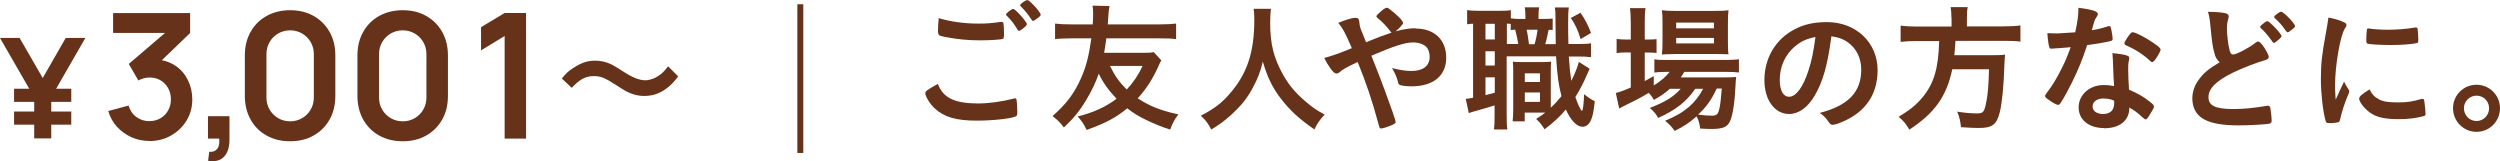
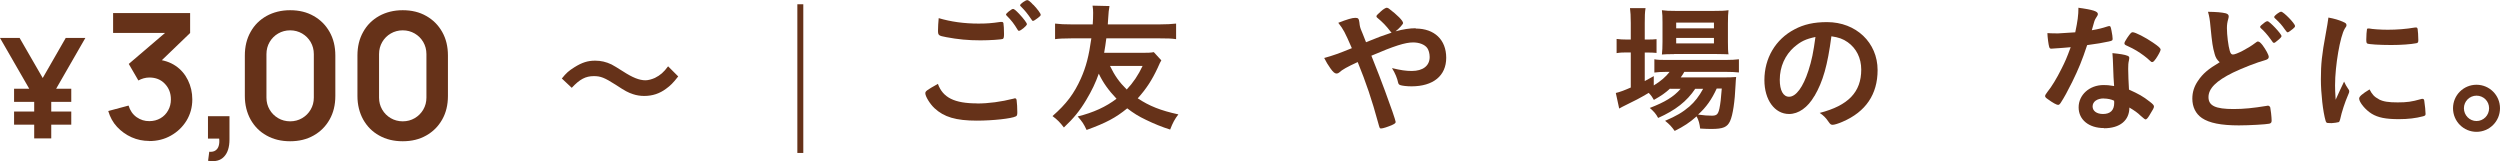
<svg xmlns="http://www.w3.org/2000/svg" id="_レイヤー_2" data-name="レイヤー_2" width="252.21" height="16.27" viewBox="0 0 252.21 16.27">
  <defs>
    <style>
      .cls-1 {
        fill: #663219;
      }
    </style>
  </defs>
  <g id="image">
    <g>
      <g>
        <path class="cls-1" d="M3.45,13.97v-4.15L0,3.83h1.98l2.33,4.04,2.32-4.04h1.98l-3.44,5.98v4.15h-1.72ZM1.42,10.28v-1.33h5.77v1.33H1.42ZM1.42,12.58v-1.33h5.77v1.33H1.42Z" />
        <path class="cls-1" d="M15.07,14.22c-.63,0-1.23-.12-1.79-.37-.56-.25-1.05-.6-1.47-1.05s-.71-.99-.89-1.6l2.05-.55c.15.5.42.89.81,1.17.39.27.82.41,1.29.4.42,0,.79-.1,1.12-.29.33-.19.59-.46.77-.79.19-.33.28-.7.28-1.11,0-.63-.2-1.15-.61-1.58s-.93-.63-1.57-.63c-.19,0-.38.03-.57.08-.19.05-.36.13-.53.22l-.97-1.67,4.26-3.64.19.51h-6.03v-2h7.77v2.01l-3.42,3.29-.02-.62c.77.05,1.42.27,1.97.64s.96.86,1.25,1.45c.29.59.44,1.24.44,1.94,0,.8-.2,1.51-.59,2.15-.39.63-.91,1.13-1.57,1.5-.65.37-1.38.55-2.17.55Z" />
        <path class="cls-1" d="M20.99,16.23l.12-.92c.27.02.48-.02.64-.14.16-.11.27-.28.32-.48.06-.21.07-.44.04-.71h-1.13v-2.26h2.17v2.35c0,.77-.18,1.35-.55,1.74-.36.39-.91.53-1.63.41Z" />
        <path class="cls-1" d="M29.27,14.25c-.9,0-1.69-.19-2.38-.58-.69-.38-1.22-.92-1.61-1.61-.38-.69-.58-1.48-.58-2.38v-4.08c0-.9.19-1.69.58-2.38.38-.69.92-1.22,1.61-1.61.69-.38,1.48-.58,2.38-.58s1.69.19,2.37.58c.68.38,1.22.92,1.61,1.61s.58,1.48.58,2.38v4.08c0,.9-.19,1.69-.58,2.38s-.92,1.22-1.61,1.61-1.47.58-2.37.58ZM29.27,12.24c.45,0,.85-.11,1.21-.32.36-.21.65-.5.86-.86.21-.36.32-.76.32-1.21v-4.39c0-.45-.11-.86-.32-1.22s-.5-.65-.86-.86-.77-.32-1.21-.32-.85.11-1.21.32-.65.5-.86.86c-.21.36-.32.77-.32,1.22v4.39c0,.45.11.85.32,1.21.21.36.5.65.86.86.36.21.77.32,1.21.32Z" />
        <path class="cls-1" d="M40.63,14.25c-.9,0-1.69-.19-2.38-.58-.69-.38-1.22-.92-1.61-1.61-.38-.69-.58-1.48-.58-2.38v-4.08c0-.9.19-1.69.58-2.38.38-.69.92-1.22,1.61-1.61.69-.38,1.48-.58,2.38-.58s1.69.19,2.37.58c.68.38,1.22.92,1.61,1.61s.58,1.48.58,2.38v4.08c0,.9-.19,1.69-.58,2.38s-.92,1.22-1.61,1.61-1.47.58-2.37.58ZM40.63,12.24c.45,0,.85-.11,1.21-.32.36-.21.65-.5.86-.86.21-.36.32-.76.32-1.21v-4.39c0-.45-.11-.86-.32-1.22s-.5-.65-.86-.86-.77-.32-1.21-.32-.85.11-1.21.32-.65.5-.86.86c-.21.36-.32.77-.32,1.22v4.39c0,.45.11.85.32,1.21.21.36.5.65.86.86.36.21.77.32,1.21.32Z" />
-         <path class="cls-1" d="M50.91,13.99V3.63l-2.38,1.45v-2.34l2.38-1.43h2.16v12.67h-2.16Z" />
        <path class="cls-1" d="M56.67,7.93c.47-.58.7-.78,1.27-1.14.78-.49,1.36-.67,2.1-.67.59,0,1.1.12,1.65.38q.33.17,1.16.7c.97.63,1.65.9,2.27.9.27,0,.64-.1.95-.24.55-.28.88-.56,1.33-1.17l1.02,1.02c-.52.67-.79.93-1.22,1.24-.65.49-1.38.73-2.21.73-.38,0-.78-.06-1.13-.18-.5-.17-.75-.29-1.75-.95-1.13-.72-1.52-.87-2.2-.87-.83,0-1.42.31-2.23,1.18l-1.01-.95Z" />
      </g>
      <g>
        <path class="cls-1" d="M98.58,10.44c1.15,0,2.42-.17,3.68-.49.07-.03.11-.03.15-.03.08,0,.13.06.15.18.04.31.07.76.07,1.22,0,.28-.03.36-.15.42-.42.22-2.31.43-3.93.43-2.11,0-3.32-.36-4.28-1.26-.46-.43-.92-1.19-.92-1.5,0-.21.13-.31,1.27-.95.5,1.39,1.67,1.97,3.96,1.97ZM98.71,2.38c.81,0,1.29-.03,2.24-.17h.1c.11,0,.15.04.18.13.03.17.06.59.06,1.09,0,.32-.03.43-.11.49-.11.07-1.33.15-2.27.15-1.25,0-2.28-.1-3.44-.32-.8-.15-.84-.18-.84-.69,0-.31.03-.85.07-1.23,1.22.36,2.55.55,4.02.55ZM102.81,3.11c-.07,0-.11-.03-.15-.11-.36-.6-.62-.94-1.11-1.43-.04-.04-.06-.07-.06-.11,0-.11.56-.56.71-.56.1,0,.27.13.62.5.45.48.78.92.78,1.04,0,.15-.62.67-.8.67ZM104.25.48c.43.46.74.88.74,1.01,0,.08-.04.13-.27.31-.28.21-.43.31-.52.31-.04,0-.08-.04-.14-.14-.42-.62-.66-.91-1.08-1.33-.04-.03-.07-.08-.07-.11,0-.13.55-.52.73-.52.1,0,.31.15.6.48Z" />
        <path class="cls-1" d="M117.16,6.09c-.08.13-.17.29-.38.78-.55,1.18-1.12,2.07-2,3.05,1.16.77,2.3,1.23,4.1,1.62-.36.46-.57.85-.83,1.53-.78-.24-1.64-.59-2.44-.98-.74-.35-1.25-.67-1.89-1.16-1.16.95-2.14,1.47-4.1,2.18-.29-.62-.45-.85-.9-1.36,1.58-.39,2.87-.98,3.92-1.79-.81-.85-1.37-1.64-1.79-2.53-.32.91-.7,1.71-1.27,2.66-.63,1.06-1.27,1.85-2.25,2.77-.41-.53-.64-.77-1.15-1.15,1.41-1.23,2.18-2.27,2.86-3.78.53-1.19.81-2.27,1.06-4.06h-2.02c-.74,0-1.32.03-1.64.08v-1.57c.49.06.95.08,1.64.08h2.16c.03-.35.04-.85.04-1.16,0-.25-.01-.46-.06-.73l1.71.04q-.03.14-.08.55c-.01.1-.01.14-.06.81q-.01.31-.03.49h5.25c.69,0,1.15-.03,1.64-.08v1.57c-.46-.07-.87-.08-1.64-.08h-5.4c-.07.6-.13.91-.22,1.46h3.82c.59,0,.9-.01,1.19-.07l.76.83ZM111.98,6.65c.48.99.94,1.64,1.69,2.38.66-.7,1.18-1.48,1.6-2.38h-3.29Z" />
-         <path class="cls-1" d="M128.22.87c-.04.22-.08.88-.08,1.39,0,2.18.35,3.58,1.32,5.31.56.99,1.16,1.71,2.11,2.55.8.69,1.2.98,2.07,1.44-.5.53-.73.85-1.04,1.5-1.62-1.13-2.46-1.92-3.42-3.16-.83-1.09-1.33-2.14-1.78-3.68-.27,1.08-.5,1.69-1.06,2.72-.53.98-1.12,1.71-2.06,2.58-.71.64-1.15.98-2.09,1.55-.31-.63-.57-.97-1.05-1.39,1.39-.74,2.1-1.27,2.94-2.25,1.74-1.99,2.46-4.19,2.46-7.41,0-.52-.01-.77-.07-1.13h1.74Z" />
        <path class="cls-1" d="M142.82,2.88c1.89,0,3.08,1.13,3.08,2.95s-1.32,2.88-3.5,2.88c-.48,0-.97-.06-1.15-.13-.11-.04-.17-.11-.2-.24-.1-.46-.28-.91-.62-1.47.87.21,1.4.29,1.99.29,1.13,0,1.81-.52,1.81-1.41,0-.35-.1-.7-.24-.9-.25-.35-.8-.57-1.43-.57-.8,0-1.9.35-4.21,1.34q.88,2.2,1.37,3.54c.59,1.58,1.08,3.01,1.08,3.14,0,.11-.08.18-.36.31-.41.18-.92.35-1.11.35-.14,0-.15-.03-.29-.55-.64-2.35-1.22-4.06-2.07-6.15-1.06.49-1.57.77-1.86,1.05-.08.07-.17.11-.27.11-.18,0-.35-.14-.62-.52-.28-.39-.39-.6-.63-1.05.9-.25,1.47-.45,2.79-.99-.73-1.67-.83-1.86-1.37-2.56.9-.35,1.4-.5,1.72-.5.29,0,.36.08.41.46.04.39.07.53.24.92.01.03.14.32.43,1.08,1.23-.5,1.67-.67,2.59-.97-.06-.03-.07-.04-.11-.1-.48-.62-.77-.92-1.39-1.44-.03-.06-.04-.08-.04-.13q0-.08.48-.5c.18-.17.46-.34.55-.34.07,0,.14.03.22.08.85.64,1.44,1.23,1.44,1.47,0,.11-.42.57-.76.83.77-.21,1.44-.31,2.03-.31Z" />
-         <path class="cls-1" d="M156.65,3.02q-.28-.01-.42-.01c-.11.57-.21,1.04-.34,1.44h1.06c-.01-1.13-.03-2.04-.03-2.73,0-.53-.01-.66-.06-.97h1.41c-.06.45-.07.7-.07,1.65,0,.55,0,1.11.03,2.04h.78c.8,0,1.08-.01,1.5-.07v1.4c-.52-.06-.69-.07-1.5-.07h-.74c.07,1.12.14,1.75.25,2.46.36-.71.67-1.5.76-1.92l1.09.7c-.08.17-.18.39-.29.64-.28.69-.77,1.61-1.15,2.21.24.73.56,1.39.66,1.39s.18-.63.22-1.68c.35.29.74.56,1.08.71-.11,1.05-.22,1.57-.41,1.96-.18.39-.48.62-.83.62-.57,0-1.19-.64-1.68-1.74-.66.77-1.23,1.3-2.15,1.99-.35-.55-.48-.69-.85-1.04.48-.31.64-.42.92-.64h-2.07v.88h-1.22c.04-.39.06-.71.06-1.18v-3.64c0-.6,0-.8-.04-1.2.24.04.38.04.85.04h2.14c.39,0,.55-.01.88-.04-.04.29-.04.52-.04,1.2v3.44c.38-.35.62-.6,1.08-1.16-.29-1.09-.42-1.99-.55-4.02h-4.98v5.95c0,.71.01,1.04.07,1.43h-1.36c.06-.38.07-.81.07-1.44v-.99c-.69.22-1.23.38-1.69.5q-.66.18-.91.28l-.31-1.44c.14,0,.31-.03.74-.11V2.39c-.27.01-.41.03-.6.06v-1.43c.29.04.62.07,1.13.07h2.13c.54,0,.85-.01,1.15-.07v.83c.29.04.48.06.84.06h.63v-.08c0-.55-.01-.78-.07-1.09h1.46c-.06.31-.07.57-.07,1.09v.08h.48c.49,0,.67-.01.95-.04v1.16ZM149.86,3.98h.94v-1.58h-.94v1.58ZM149.86,6.61h.94v-1.44h-.94v1.44ZM149.86,9.6c.52-.13.6-.15.94-.25v-1.55h-.94v1.81ZM153.17,4.45c-.06-.38-.18-.99-.31-1.46-.18.01-.22.01-.45.04v-.62c-.15-.01-.2-.01-.39-.03v2.06h1.15ZM153.83,8.27h1.53v-.87h-1.53v.87ZM153.83,10.28h1.53v-.95h-1.53v.95ZM154.01,3c.1.39.15.8.24,1.46h.56c.14-.43.24-.94.31-1.46h-1.11ZM159.45,1.29c.48.7.71,1.16,1.06,2.03l-1.05.62c-.31-.97-.5-1.39-.99-2.13l.98-.52Z" />
        <path class="cls-1" d="M168.49,8.93c-.53.48-.85.7-1.64,1.15-.17-.29-.22-.39-.52-.71-.84.5-1.37.78-2.67,1.41-.01.01-.08.04-.18.1l-.13.07-.34-1.57c.35-.08.83-.25,1.51-.55v-3.54h-.39c-.39,0-.69.01-1.04.07v-1.43c.31.04.62.06,1.05.06h.38v-1.67c0-.7-.03-1.11-.08-1.5h1.57c-.07.43-.08.8-.08,1.5v1.67h.25c.43,0,.69-.01.94-.04v1.39c-.29-.03-.56-.04-.94-.04h-.25v2.88c.31-.17.46-.25.91-.5v.94c.73-.45,1.19-.85,1.6-1.37h-.31c-.56,0-.94.03-1.23.07v-1.34c.29.06.63.07,1.25.07h5.88c.64,0,1.06-.03,1.4-.07v1.33c-.41-.04-.78-.06-1.39-.06h-4.12c-.11.2-.18.31-.36.56h4.27c.66,0,.9-.01,1.32-.04-.03.22-.04.42-.06.8-.07,1.65-.27,3.04-.55,3.64-.28.62-.71.8-1.89.8-.34,0-.59-.01-1.13-.04-.06-.49-.15-.85-.36-1.23-.71.63-1.29,1.01-2.21,1.47-.31-.43-.52-.67-.97-1.02,1.16-.5,1.74-.84,2.45-1.44.55-.48.98-1.04,1.39-1.79h-.8c-.84,1.26-1.99,2.16-3.74,2.94-.22-.42-.42-.64-.84-1.01,1.53-.59,2.41-1.12,3.11-1.93h-1.05ZM168.89,5.46c-.55,0-.95.01-1.23.04.04-.38.06-.74.06-1.29v-1.96c0-.56-.01-.81-.06-1.22.42.06.71.07,1.36.07h3.92c.7,0,1.02-.01,1.44-.07-.04.35-.06.64-.06,1.33v1.86c0,.57.01.99.06,1.26-.32-.01-.66-.03-1.22-.03h-4.27ZM169.1,2.86h3.81v-.58h-3.81v.58ZM169.1,4.38h3.81v-.55h-3.81v.55ZM173.19,8.93c-.52,1.12-1.05,1.88-1.88,2.63.57.08.99.11,1.39.11.49,0,.63-.14.76-.71.1-.48.17-1.06.24-2.03h-.5Z" />
        <path class="cls-1" d="M183.04,9.69c-.67,1.16-1.6,1.81-2.55,1.81-1.46,0-2.49-1.43-2.49-3.42,0-2.21,1.12-4.12,3.04-5.12.94-.5,1.95-.73,3.28-.73,2.93,0,5.1,2.07,5.1,4.84,0,2.45-1.2,4.21-3.53,5.21-.46.2-.83.31-1.01.31-.17,0-.24-.06-.42-.32-.24-.36-.5-.63-.88-.88,2.88-.74,4.19-2.1,4.19-4.37,0-1.16-.49-2.14-1.36-2.76-.49-.34-.88-.48-1.65-.6-.39,2.95-.85,4.56-1.71,6.03ZM181.02,4.73c-.94.83-1.47,2-1.47,3.32,0,1.08.35,1.71.94,1.71.7,0,1.41-.97,1.95-2.63.34-1.05.5-1.85.71-3.4-.99.21-1.48.45-2.13,1.01Z" />
-         <path class="cls-1" d="M196.87,1.83c0-.43-.03-.78-.08-1.11h1.72c-.06.27-.08.63-.08,1.11v.83h3.71c.76,0,1.25-.03,1.69-.1v1.64c-.41-.06-.85-.08-1.65-.08h-4.91q-.01.11-.01.27c-.03.49-.06.76-.1,1.18h3.72c.71,0,1.06-.01,1.4-.06-.01.06-.01.1-.01.13-.03.21-.03.31-.06.94-.07,2.11-.22,3.72-.46,4.72-.31,1.27-.76,1.61-2.1,1.61-.48,0-.78-.01-1.82-.08-.06-.63-.17-1.08-.38-1.57.76.13,1.41.18,2.02.18s.71-.15.9-1.08c.17-.81.24-1.61.29-3.37h-3.71c-.57,2.72-1.76,4.41-4.33,6.09-.34-.59-.57-.88-1.08-1.29,1.19-.73,1.75-1.19,2.41-1.97,1.16-1.4,1.61-2.94,1.68-5.68h-2.2c-.67,0-1.23.03-1.69.08v-1.64c.49.07.98.1,1.68.1h3.46v-.83Z" />
        <path class="cls-1" d="M207.66,4.86c-.25.01-.41.03-.57.04-.13.01-.14.01-.15.01-.11,0-.17-.04-.21-.18-.07-.22-.17-.97-.18-1.39.15.01.56.03,1.06.03.15,0,1.26-.07,1.75-.11.24-1.13.32-1.72.32-2.48,1.44.2,1.96.36,1.96.63,0,.1-.01.13-.22.45-.11.17-.15.32-.39,1.19.66-.11,1.05-.21,1.57-.38.1-.03.14-.04.21-.04.1,0,.13.07.21.48.07.35.11.64.11.8,0,.17-.04.2-.41.28-.48.11-1.29.25-2.16.36-.52,1.57-.87,2.41-1.51,3.72-.49.98-.77,1.5-1.15,2.09-.11.17-.18.22-.28.22-.14,0-.53-.21-1.02-.57-.22-.15-.28-.22-.28-.32s.06-.18.24-.43c.41-.5.94-1.37,1.4-2.3.39-.77.53-1.09.94-2.2-.55.04-.59.06-1.23.1ZM212.26,12.92c-1.53,0-2.56-.84-2.56-2.09s1.08-2.25,2.52-2.25c.34,0,.49.01,1.06.1-.06-.67-.06-.94-.11-2.24,0-.27-.03-.63-.06-1.08.71.07,1.26.15,1.53.27.11.04.17.11.17.22,0,.07-.01.13-.03.22-.07.29-.08.5-.08.88,0,.52.04,1.4.08,2.09.99.45,1.4.67,2.1,1.22.31.24.42.36.42.48,0,.14-.07.27-.46.9-.17.28-.29.41-.39.41q-.08,0-.48-.36c-.31-.31-.66-.55-1.15-.84,0,1.3-.95,2.09-2.56,2.09ZM212.24,9.93c-.67,0-1.13.32-1.13.81,0,.46.42.76,1.05.76.74,0,1.13-.38,1.13-1.12,0-.11,0-.22-.01-.22-.28-.14-.66-.22-1.04-.22ZM217.47,5.95c-.17.24-.25.31-.35.31-.07,0-.13-.03-.22-.13-.35-.34-.84-.7-1.36-1.02q-.34-.21-.95-.49c-.2-.08-.27-.14-.27-.25,0-.1.07-.22.28-.55.34-.49.42-.57.55-.57.27,0,1.3.53,2.04,1.04.6.41.78.57.78.73,0,.11-.22.53-.5.94Z" />
        <path class="cls-1" d="M223.41,5.39c-.18-.62-.24-.99-.41-2.72-.06-.67-.11-1.01-.25-1.48.85.01,1.4.06,1.78.15.21.06.31.15.31.31,0,.06-.01.13-.04.24-.1.34-.14.59-.14.95,0,.69.14,1.81.29,2.3.08.27.17.36.32.36.34,0,1.57-.64,2.24-1.16.18-.14.21-.15.28-.15.13,0,.25.1.46.36.35.48.63.99.63,1.19,0,.15-.1.25-.34.32-.87.24-2.3.8-3.26,1.26-1.71.84-2.48,1.61-2.48,2.48s.71,1.2,2.52,1.2c1.05,0,2-.1,3.29-.31.06-.01.15-.03.18-.03.11,0,.18.06.24.17.04.14.14.99.14,1.33,0,.2-.06.27-.24.32-.31.07-2,.17-3.07.17-1.79,0-2.98-.24-3.72-.74-.63-.43-.97-1.12-.97-1.96,0-.64.18-1.22.56-1.78.49-.73,1.02-1.19,2.2-1.89-.29-.27-.41-.46-.53-.9ZM228.49,2.25c.11-.08.18-.11.27-.11.2,0,1.41,1.29,1.41,1.5,0,.08-.11.21-.38.43-.28.24-.31.25-.38.25-.08,0-.1,0-.36-.39-.28-.39-.67-.84-.97-1.09-.04-.04-.07-.08-.07-.13,0-.07.13-.2.48-.46ZM231.53,2.63c0,.08-.04.14-.21.28-.2.17-.46.35-.52.35-.08,0-.11-.04-.28-.27-.32-.46-.52-.69-1.02-1.15-.06-.06-.07-.08-.07-.13,0-.13.53-.53.7-.53.24,0,1.4,1.19,1.4,1.44Z" />
        <path class="cls-1" d="M236.94,9.02c.04.07.06.13.06.2,0,.1-.01.11-.14.42-.28.64-.62,1.65-.78,2.41-.04.15-.08.24-.14.27-.07.03-.55.1-.7.1h-.06c-.07,0-.17-.01-.28-.01-.18,0-.22-.04-.28-.21-.27-.91-.48-2.79-.48-4.2,0-1.54.1-2.49.49-4.59.14-.76.21-1.18.27-1.64.59.11,1.09.25,1.51.45.24.1.31.17.31.31,0,.1-.01.14-.17.36-.46.74-.98,3.71-.98,5.71,0,.32.01.76.06,1.46.39-.88.53-1.15.85-1.83.13.29.21.43.46.81ZM239.97,10.01c.45.24.98.32,1.92.32s1.43-.07,2.3-.32c.08-.03.15-.04.2-.04.1,0,.17.06.18.2.07.48.13,1.04.13,1.32,0,.14-.04.18-.24.24-.76.2-1.53.29-2.46.29-1.29,0-2.09-.15-2.74-.55-.62-.38-1.26-1.15-1.26-1.53,0-.2.29-.46,1.05-.92.25.5.49.76.94.99ZM238.99,2.87c.31.07,1.2.13,1.89.13.92,0,1.85-.07,2.72-.22q.07-.01.13-.01c.1,0,.14.04.17.15.03.14.07.76.07,1.13,0,.21-.04.28-.2.31-.57.11-1.53.18-2.53.18-1.2,0-2.28-.07-2.42-.15-.07-.04-.1-.14-.1-.39,0-.38.04-.94.07-1.05.01-.06.06-.08.14-.08.01,0,.04,0,.07.01Z" />
        <path class="cls-1" d="M252.21,10.92c0,1.32-1.06,2.38-2.37,2.38s-2.37-1.06-2.37-2.38,1.06-2.37,2.37-2.37,2.37,1.06,2.37,2.37ZM248.57,10.92c0,.71.57,1.29,1.27,1.29s1.27-.57,1.27-1.29-.57-1.27-1.27-1.27-1.27.57-1.27,1.27Z" />
      </g>
      <rect class="cls-1" x="80.44" y=".43" width=".6" height="15" />
    </g>
  </g>
</svg>